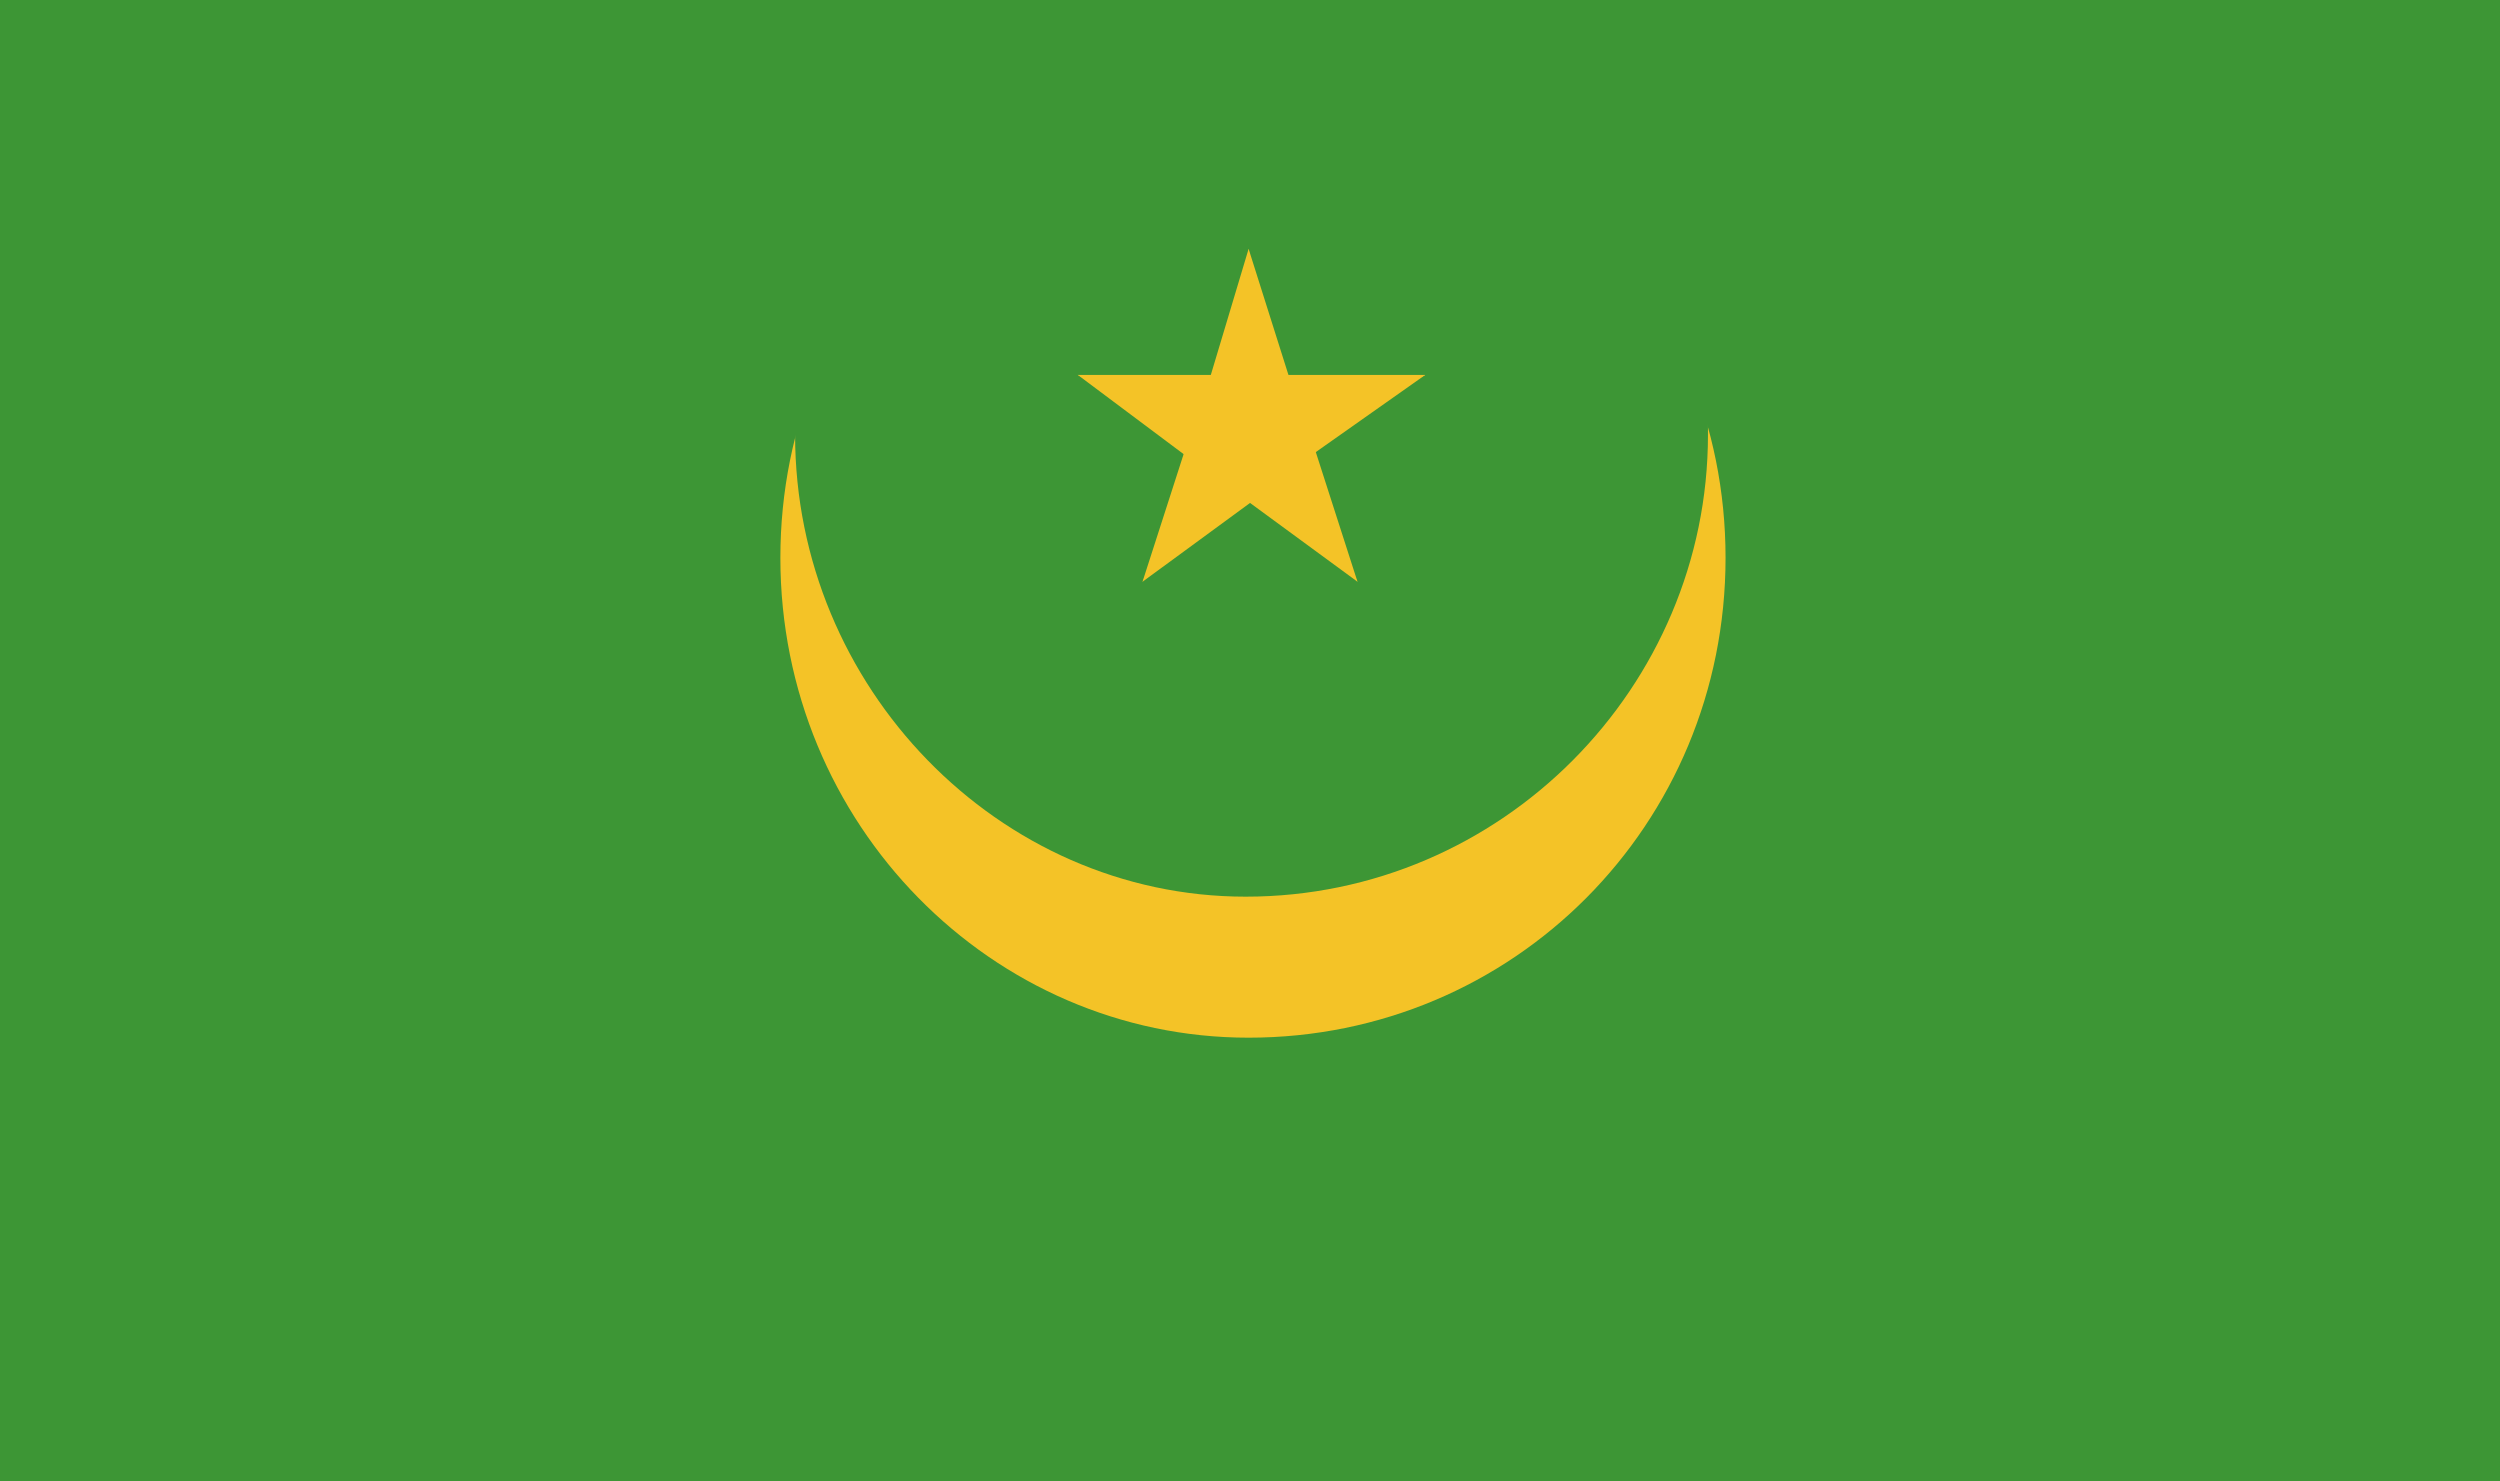
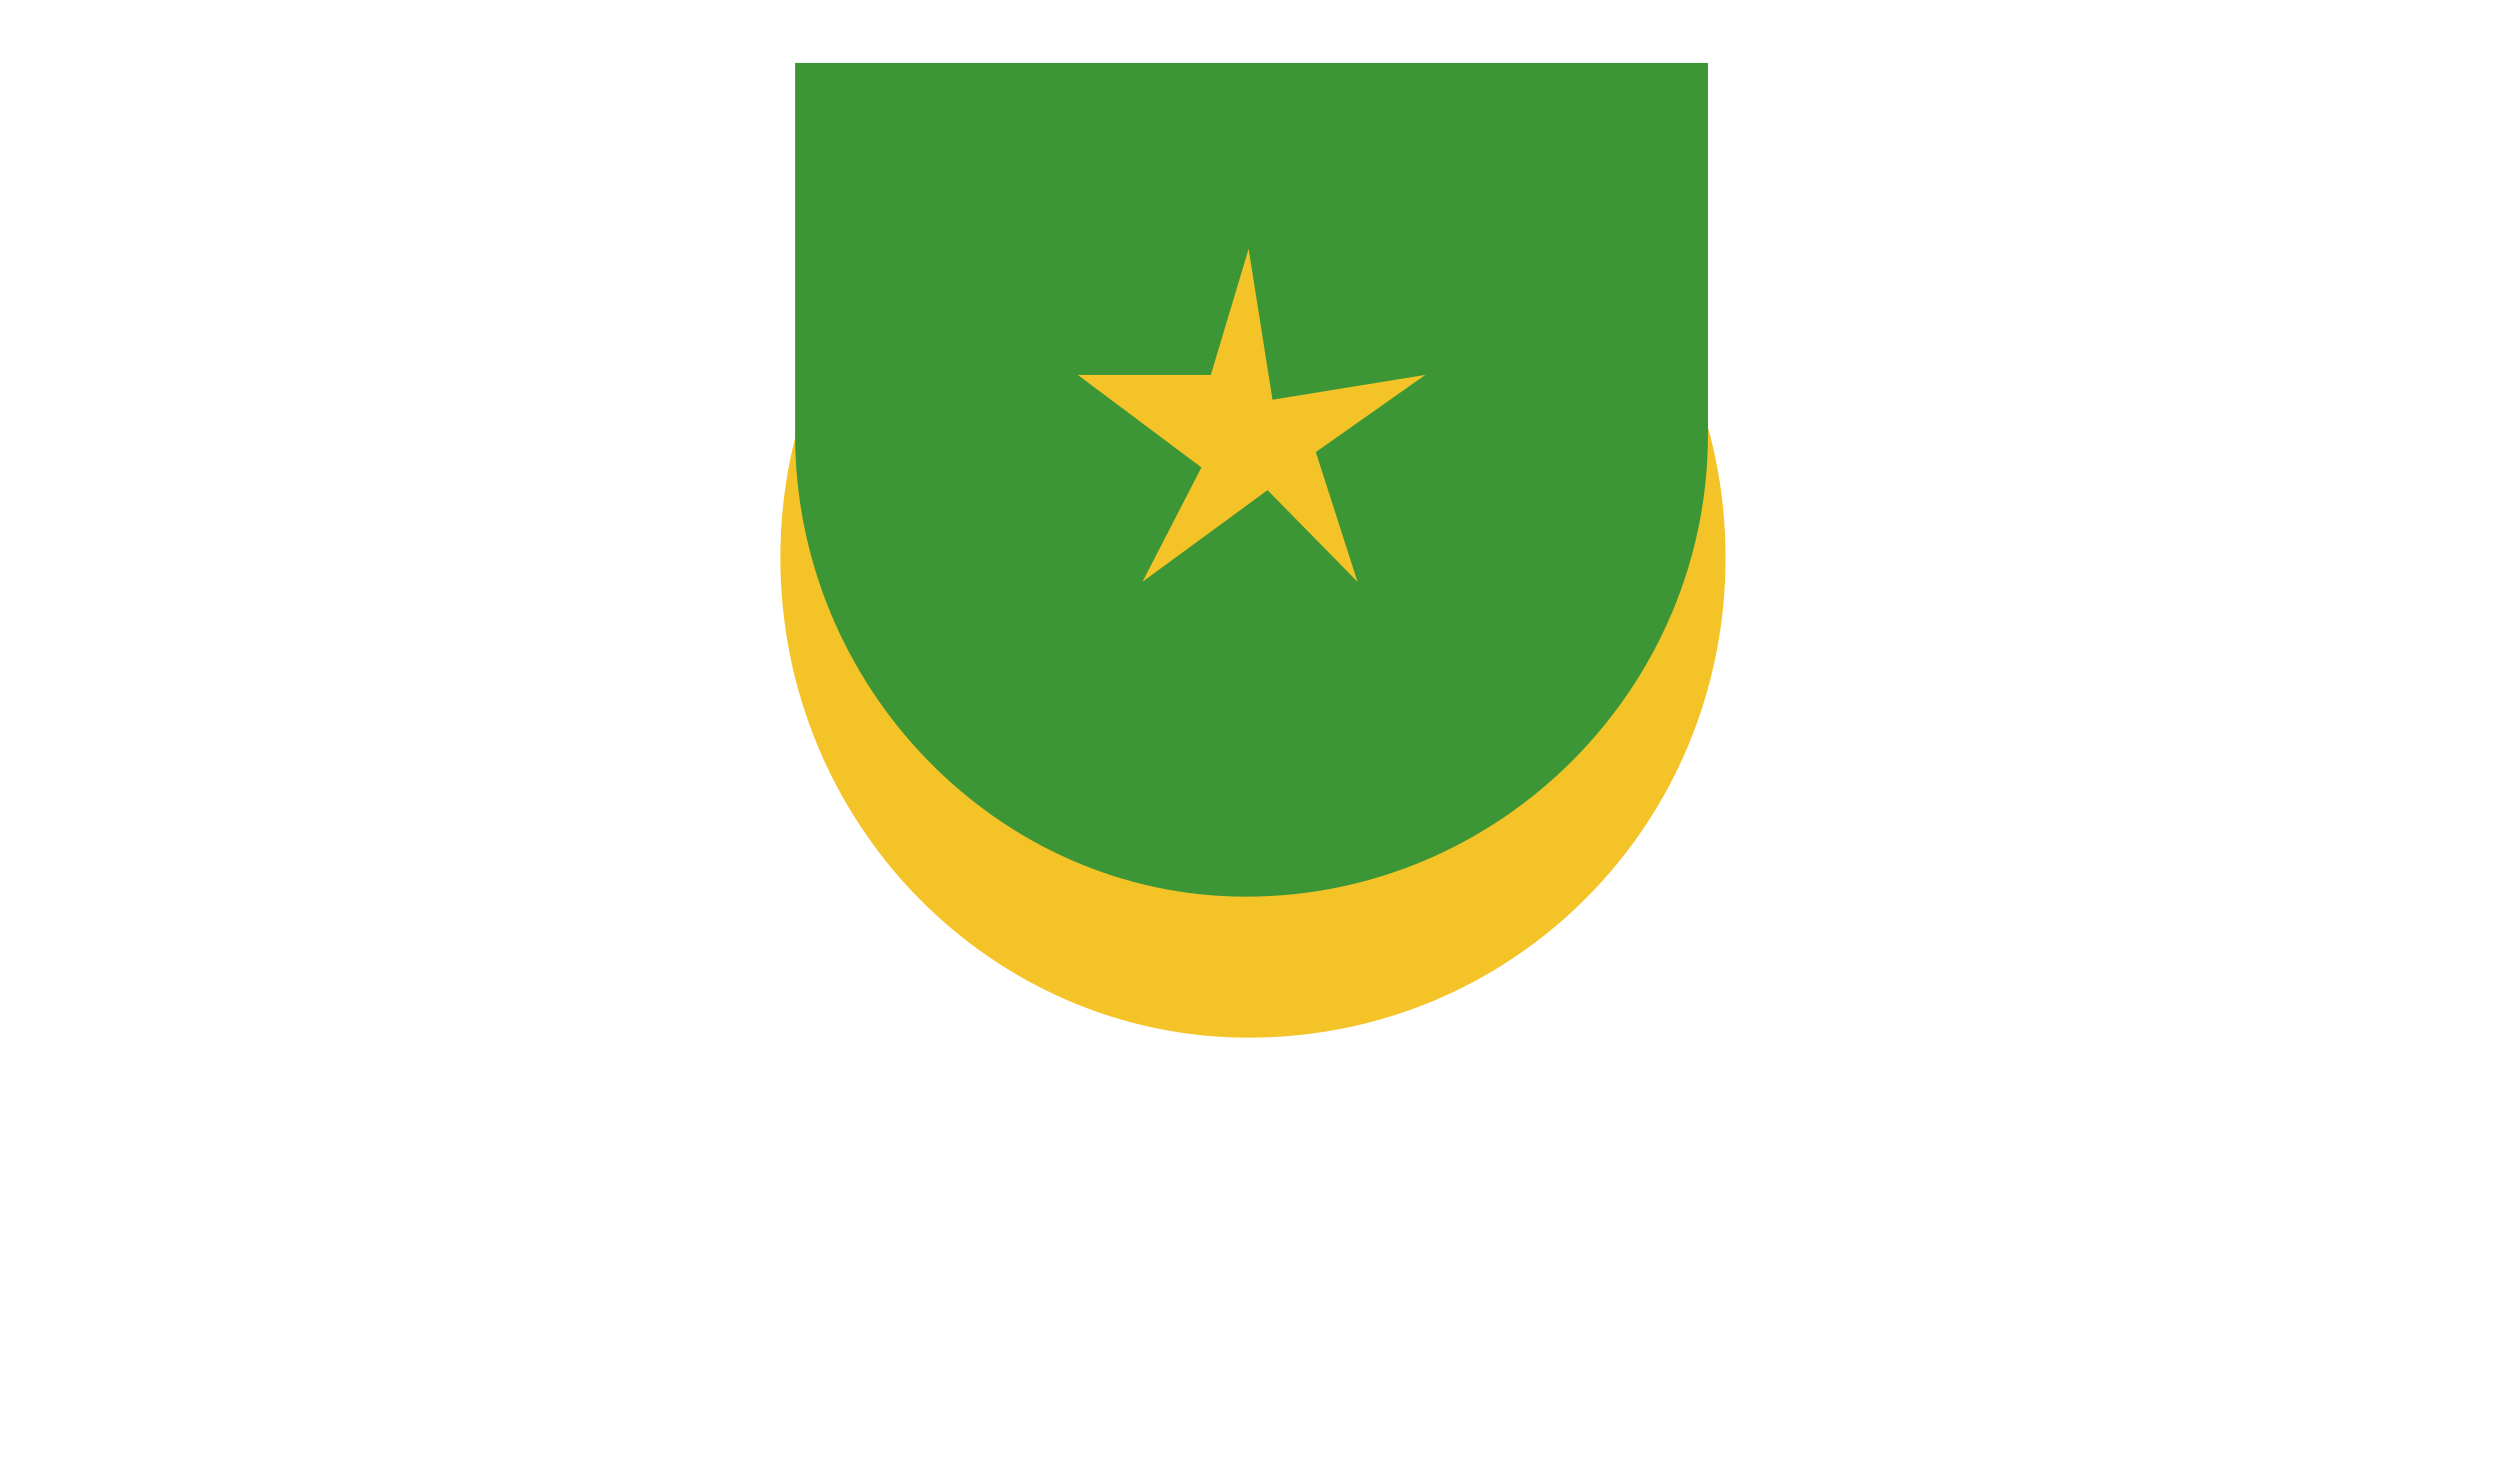
<svg xmlns="http://www.w3.org/2000/svg" width="27" height="16" viewBox="0 0 27 16" fill="none">
-   <path d="M27 0H0V16H27V0Z" fill="#3D9635" />
  <path d="M13.484 0.842C16.346 0.842 18.636 3.142 18.636 6.024C18.636 8.907 16.346 11.207 13.484 11.207C10.717 11.207 8.428 8.907 8.428 6.024C8.428 3.142 10.717 0.842 13.484 0.842Z" fill="#F4C327" />
  <path d="M8.587 4.696C8.587 7.417 10.782 9.684 13.453 9.684C16.22 9.684 18.446 7.417 18.446 4.696V0.68H8.587" fill="#3D9635" />
  <path d="M13.485 2.688L12.912 4.599L13.834 4.891L13.485 2.688Z" fill="#F4C327" />
-   <path d="M13.485 2.688L14.089 4.599L13.166 4.891L13.485 2.688Z" fill="#F4C327" />
-   <path d="M15.393 4.049H13.421V5.053L15.393 4.049Z" fill="#F4C327" />
  <path d="M15.393 4.049L13.739 5.215L13.198 4.405L15.393 4.049Z" fill="#F4C327" />
  <path d="M11.64 4.049L13.198 5.215L13.77 4.405L11.64 4.049Z" fill="#F4C327" />
  <path d="M11.64 4.049H13.58V5.053L11.64 4.049Z" fill="#F4C327" />
  <path d="M14.661 6.283L14.057 4.405L13.102 4.696L14.661 6.283Z" fill="#F4C327" />
-   <path d="M14.661 6.283L13.071 5.117L13.643 4.308L14.661 6.283Z" fill="#F4C327" />
  <path d="M12.339 6.283L13.93 5.117L13.357 4.308L12.339 6.283Z" fill="#F4C327" />
-   <path d="M12.339 6.283L12.944 4.405L13.866 4.696L12.339 6.283Z" fill="#F4C327" />
</svg>